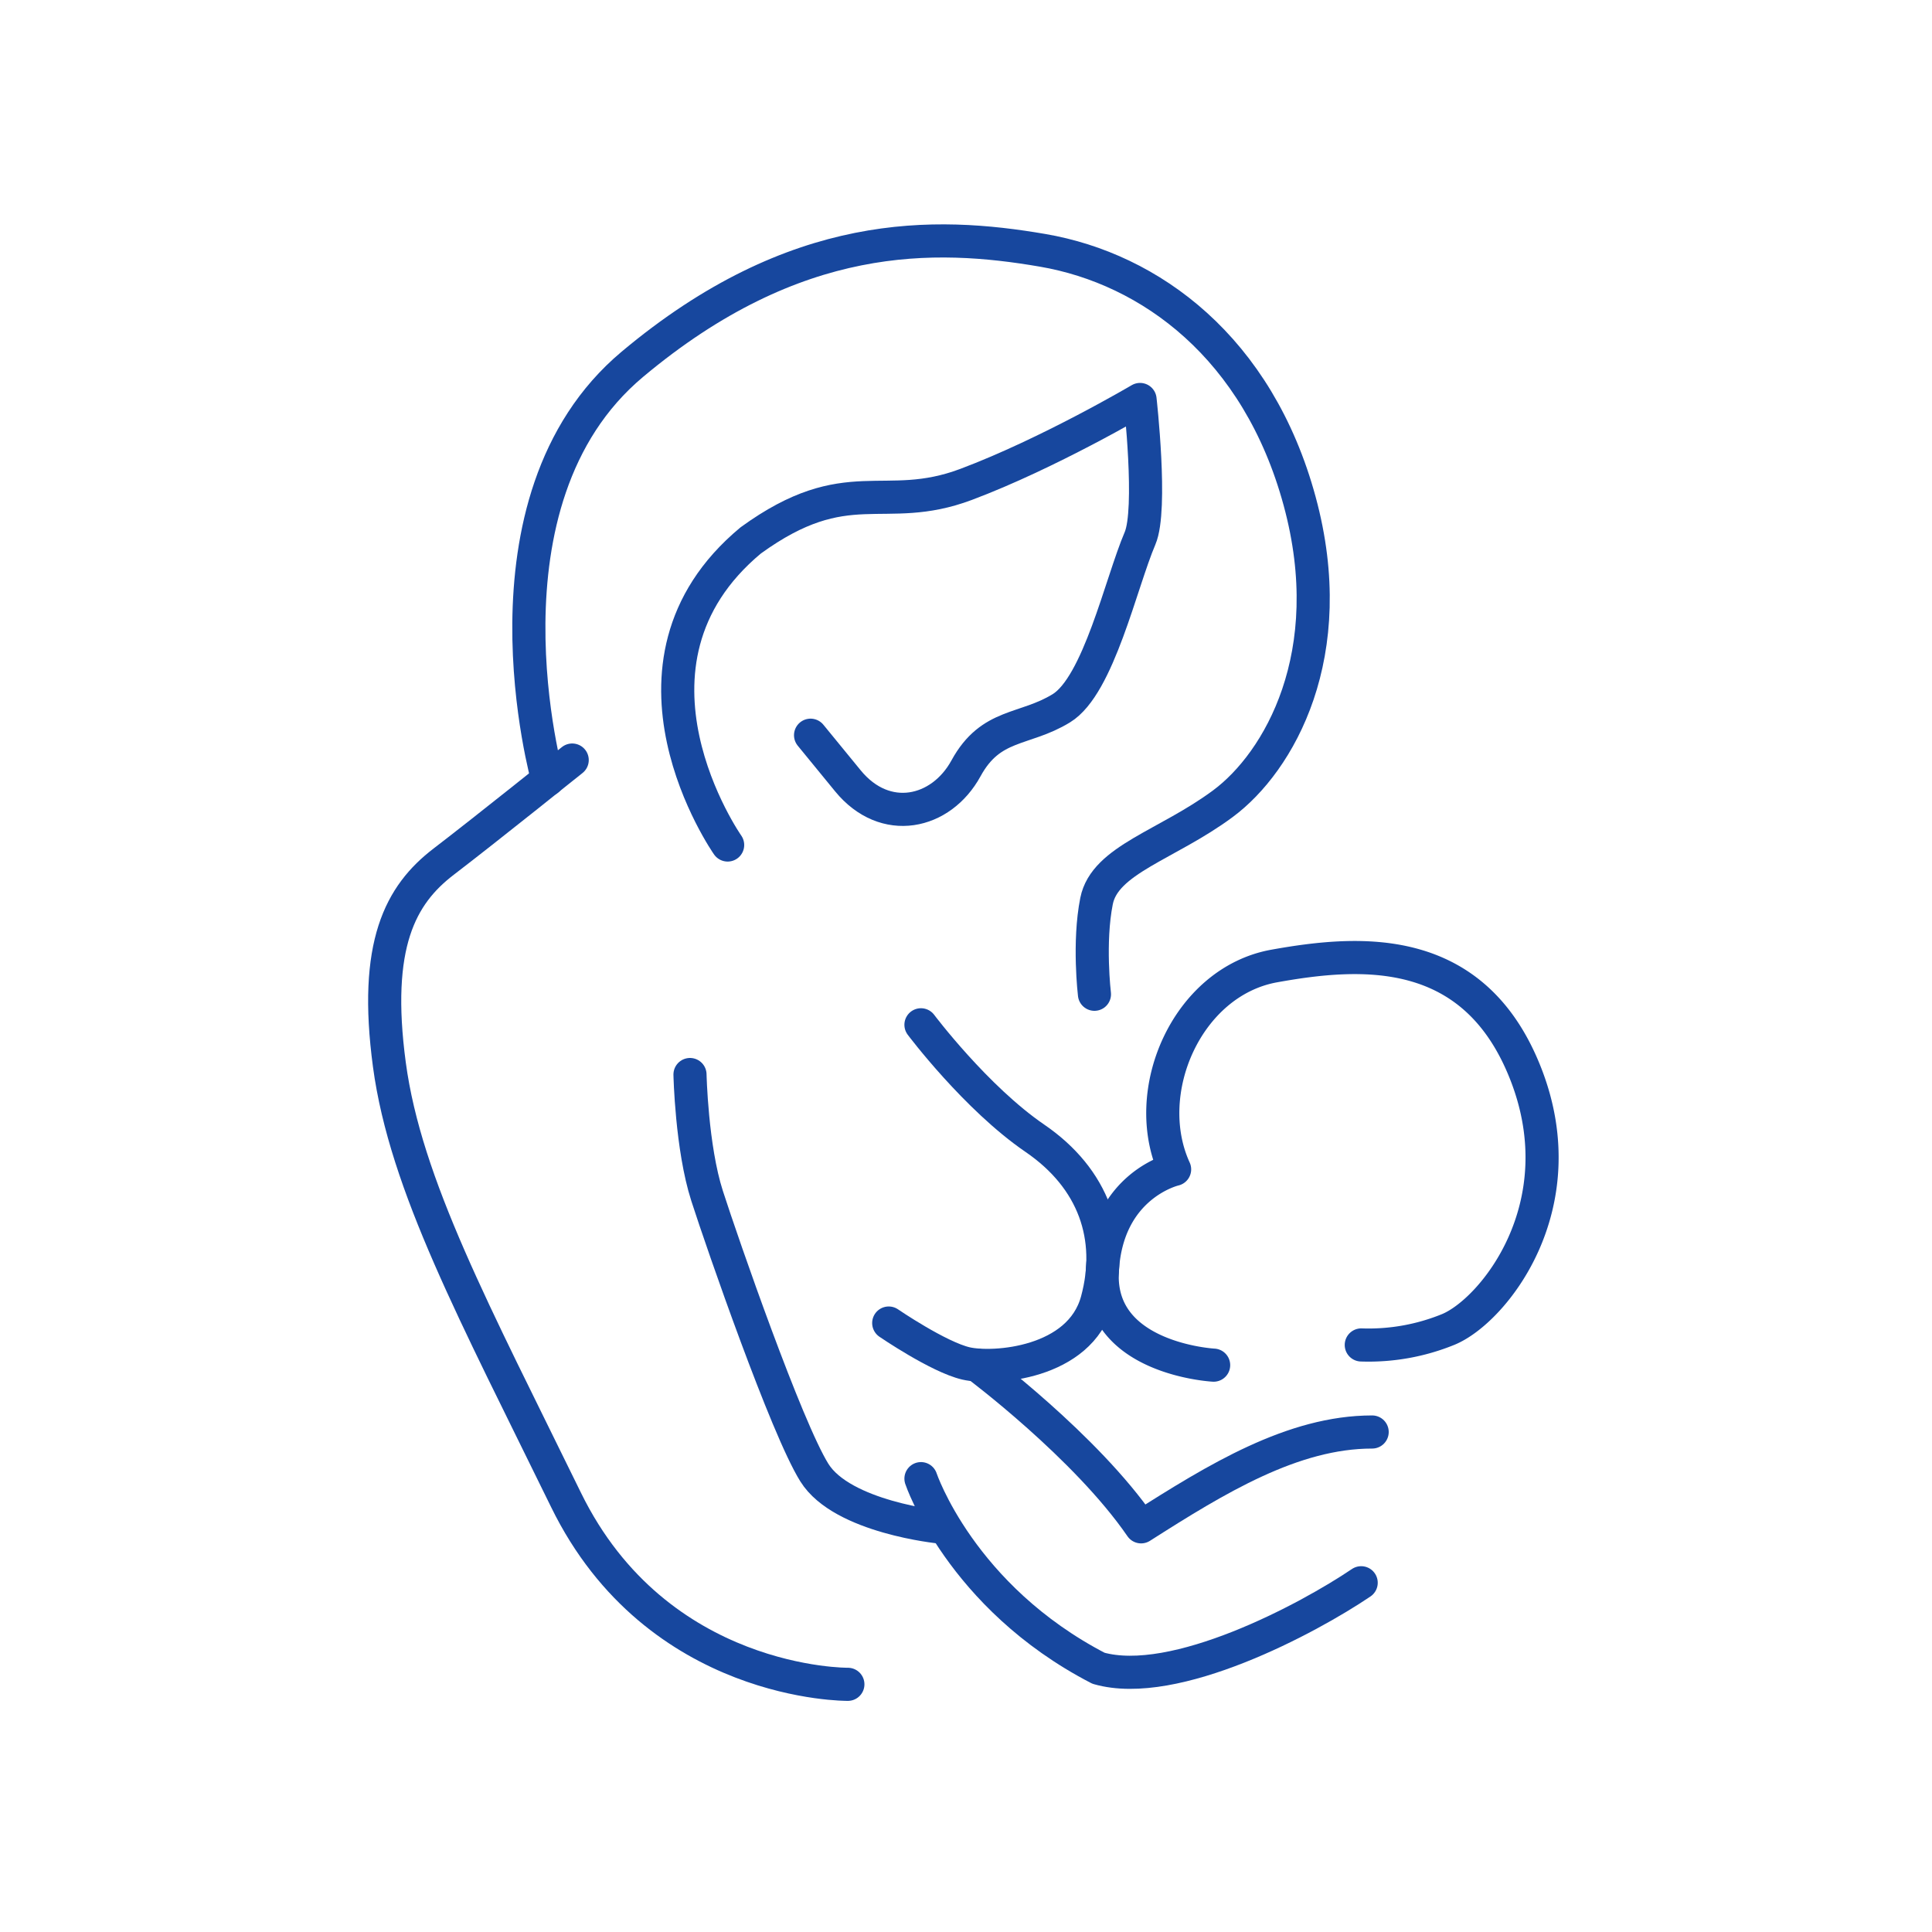
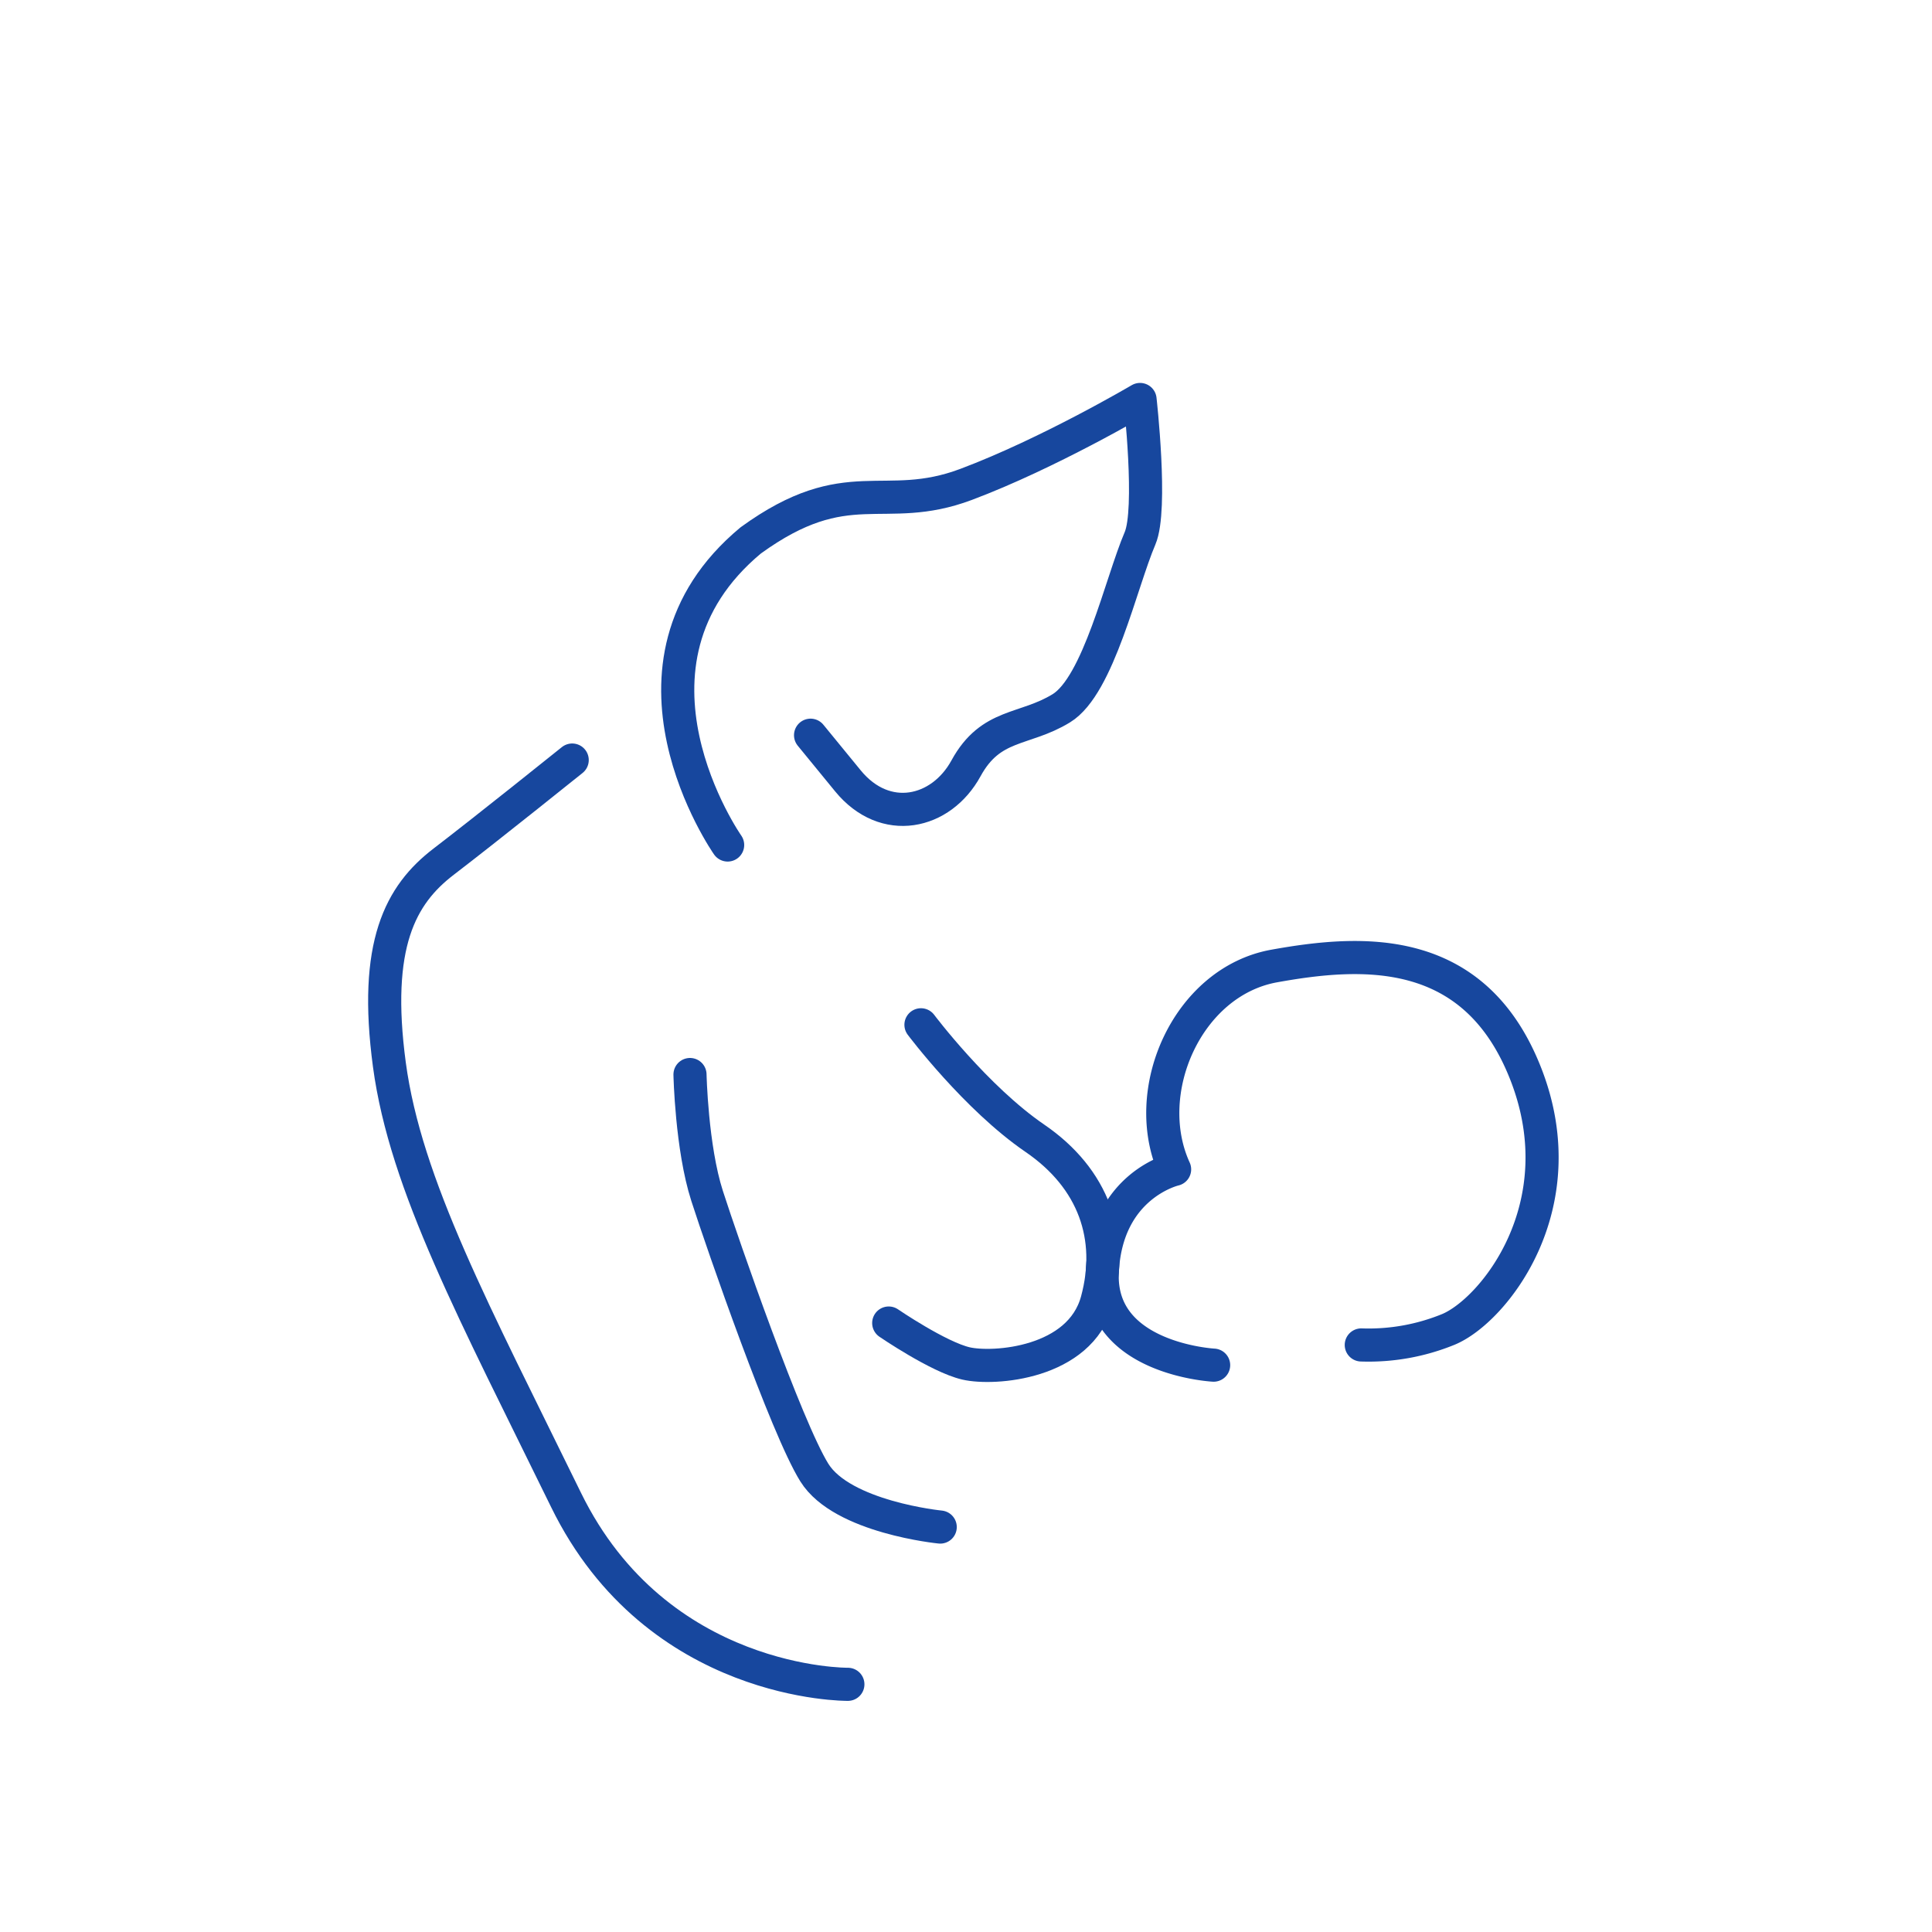
<svg xmlns="http://www.w3.org/2000/svg" id="Laag_2" data-name="Laag 2" width="350" height="350" viewBox="0 0 350 350">
  <defs>
    <style>
      .cls-1 {
        fill: none;
        stroke: #17479e;
        stroke-linecap: round;
        stroke-linejoin: round;
        stroke-width: 6px;
      }
    </style>
  </defs>
  <path class="cls-1" d="M153.6,305.13s-34.54.37-51.06-33.41-29.08-57.07-32-78.84,2-30.79,9.84-36.79,23.28-18.4,23.28-18.4" />
-   <path class="cls-1" d="M99.23,141.25S85,90.77,114.55,66s54.82-24,74.34-20.65,39,17.65,46.55,45.43-3.76,47.3-13.89,54.81-21.4,10.13-22.9,17.64-.38,16.89-.38,16.89" />
  <path class="cls-1" d="M131.82,153.08S108.92,120.42,136,97.9C153.6,85.14,160,93.39,175,87.76s31.53-15.39,31.53-15.39,2.25,19.9,0,25.15c-3.46,8.09-7.51,26.66-14.26,30.79s-12.76,2.63-17.27,10.88-14.64,10.52-21.4,2.26l-6.76-8.26" />
  <path class="cls-1" d="M125,194.66s.28,13.24,3.1,22,14.36,42,19.43,50.12,22.8,9.86,22.8,9.86" />
-   <path class="cls-1" d="M166.84,267.87S174,289.27,199,302.22c13.8,3.94,38-9,47.59-15.49" />
  <path class="cls-1" d="M166.84,185.65s9.94,13.24,20.64,20.56,14.36,18,11.26,29.42S180,248.16,175,247s-14-7.32-14-7.32" />
-   <path class="cls-1" d="M177,247.31S196.69,262,206.72,276.6c13.7-8.73,27.5-17.18,41.86-17.18" />
  <path class="cls-1" d="M219.86,247.31s-20.91-1.1-20.17-16.88,13.1-18.59,13.1-18.59c-6.45-14.08,2.28-34,18.05-36.84s36.32-4.27,45.61,19.66-5.91,42.8-14.08,46.18a38.2,38.2,0,0,1-15.76,2.81" />
</svg>